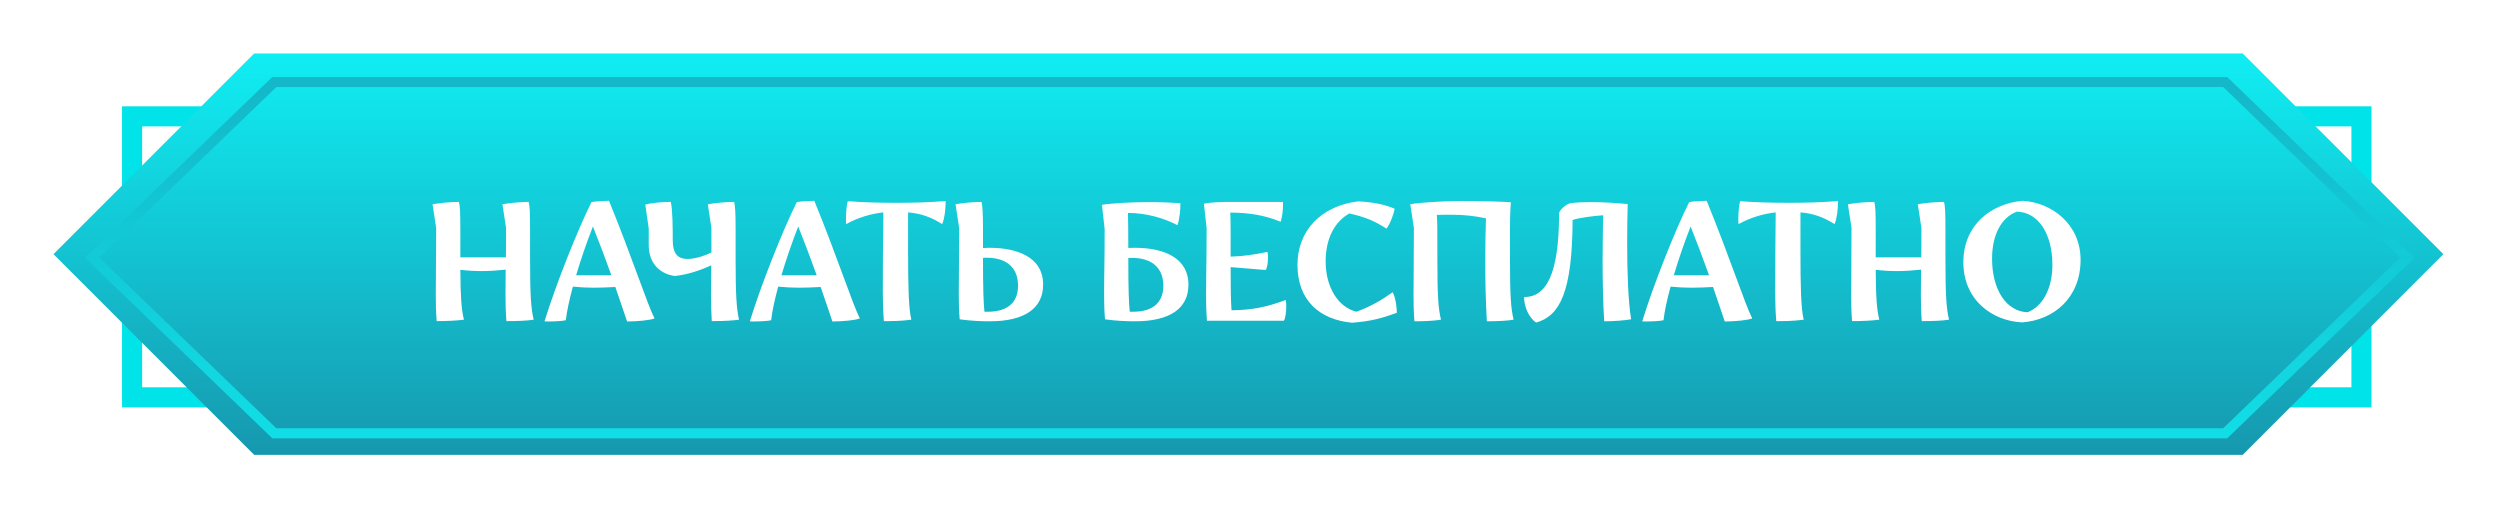
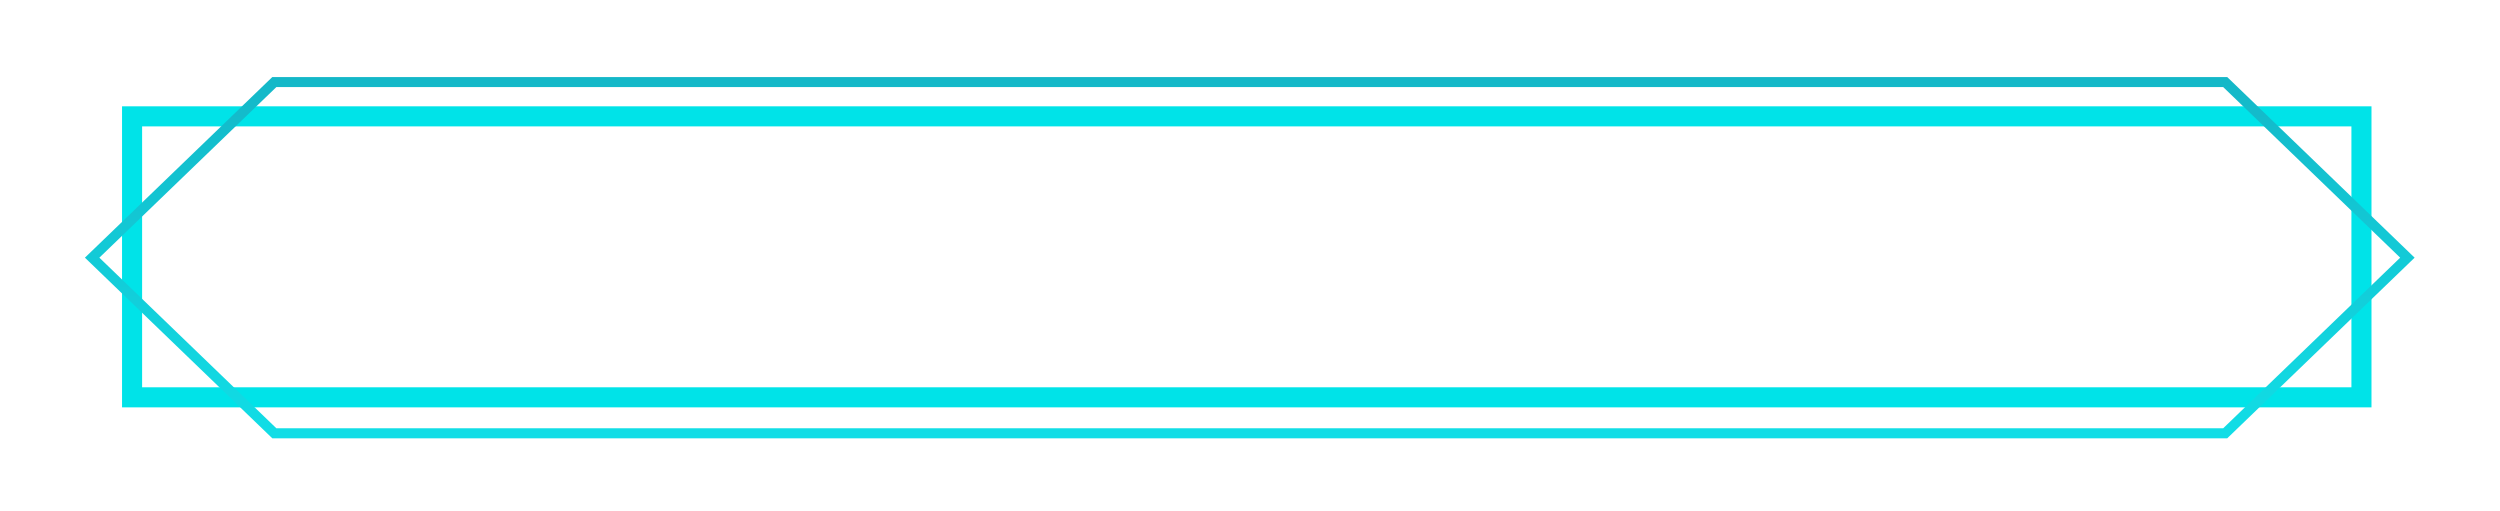
<svg xmlns="http://www.w3.org/2000/svg" width="318" height="65" viewBox="0 0 318 65" fill="none">
  <g filter="url(#filter0_d_140_2)">
    <path d="M16.8 14.8H300.377V50.54H16.8V14.8Z" stroke="#00E3E8" stroke-width="2.553" />
-     <path d="M32.328 6.8H285.272L310.8 32.328L285.272 57.857H32.328L6.8 32.328L32.328 6.8Z" fill="url(#paint0_linear_140_2)" />
    <path d="M283.047 10.439L306.221 32.776L283.047 55.114H34.895L11.72 32.776L34.895 10.439H283.047Z" stroke="url(#paint1_linear_140_2)" stroke-width="1.276" />
    <g filter="url(#filter1_d_140_2)">
-       <path d="M66.425 32.011C66.425 36.514 66.54 38.261 66.884 39.662C66.034 39.8 64.862 39.846 63.415 39.846C63.323 38.697 63.3 37.64 63.3 36.583C63.3 35.205 63.323 34.309 63.323 33.298C62.243 33.413 61.278 33.482 60.313 33.482C59.44 33.482 58.544 33.436 57.556 33.321C57.579 36.859 57.694 38.398 58.016 39.662C57.188 39.777 55.879 39.846 54.546 39.846C54.454 38.697 54.431 37.64 54.431 36.583C54.431 33.482 54.477 32.838 54.477 27.991L54.018 24.981C55.052 24.797 56.499 24.682 57.372 24.682C57.51 25.142 57.556 25.923 57.556 28.312V31.735H63.346C63.369 30.794 63.369 29.645 63.369 27.991L62.909 24.981C63.92 24.797 65.368 24.682 66.241 24.682C66.379 25.142 66.425 25.923 66.425 28.312V32.011ZM82.255 39.501C81.727 39.731 80.026 39.892 78.763 39.892C78.28 38.49 77.798 36.997 77.269 35.504C76.35 35.55 75.454 35.596 74.535 35.596C73.662 35.596 72.789 35.55 71.87 35.458C71.411 37.158 71.089 38.651 70.974 39.731C70.561 39.846 69.412 39.892 68.677 39.892C68.493 39.892 68.355 39.892 68.263 39.869C69.688 35.251 72.399 28.404 74.237 24.705C74.581 24.613 75.96 24.544 76.465 24.544C79.406 31.735 81.359 37.778 82.255 39.501ZM72.284 34.01H76.764C76.029 31.965 75.248 29.875 74.421 27.807C73.616 29.852 72.881 32.011 72.284 34.01ZM92.57 32.011C92.57 36.514 92.685 38.261 93.007 39.662C92.432 39.754 91.26 39.846 89.537 39.846C89.468 38.697 89.445 37.64 89.445 36.583C89.445 34.952 89.468 33.987 89.468 32.746C88.159 33.367 86.367 33.964 84.85 34.102C83.219 33.918 81.519 32.724 81.519 30.196V28.082L81.082 25.027C82.001 24.774 83.357 24.682 84.322 24.682C84.551 25.601 84.574 27.876 84.574 29.599C84.574 31.276 85.241 31.942 86.458 31.942C87.24 31.942 88.388 31.644 89.491 31.115V27.991L89.032 24.981C90.066 24.797 91.513 24.682 92.386 24.682C92.501 25.142 92.57 25.923 92.57 28.312V32.011ZM108.372 39.501C107.844 39.731 106.143 39.892 104.88 39.892C104.397 38.49 103.915 36.997 103.386 35.504C102.467 35.55 101.571 35.596 100.652 35.596C99.779 35.596 98.906 35.55 97.987 35.458C97.528 37.158 97.206 38.651 97.091 39.731C96.677 39.846 95.529 39.892 94.793 39.892C94.61 39.892 94.472 39.892 94.38 39.869C95.804 35.251 98.515 28.404 100.353 24.705C100.698 24.613 102.077 24.544 102.582 24.544C105.523 31.735 107.476 37.778 108.372 39.501ZM98.4 34.01H102.881C102.146 31.965 101.364 29.875 100.537 27.807C99.733 29.852 98.998 32.011 98.4 34.01ZM111.43 39.846C111.338 38.697 111.292 37.434 111.292 36.17C111.292 33.091 111.315 29.966 111.361 26.015C109.753 26.198 108.168 26.658 106.628 27.508C106.605 27.324 106.605 27.117 106.605 26.888C106.605 26.061 106.697 25.027 106.835 24.59C108.811 24.751 110.971 24.797 112.97 24.797C115.014 24.797 117.243 24.751 119.288 24.567C119.288 25.67 119.15 26.75 118.851 27.508C117.427 26.612 116.14 26.152 114.509 26.015V30.954C114.509 35.481 114.578 38.261 114.923 39.662C114.394 39.731 113.452 39.846 112.005 39.846H111.43ZM124.84 30.518C128.195 30.518 131.687 31.598 131.687 35.205C131.687 38.261 129.275 39.869 124.886 39.869C123.898 39.869 122.52 39.823 121.072 39.616C120.98 38.513 120.957 37.548 120.957 36.492C120.957 33.803 121.003 32.057 121.003 27.991L120.544 24.981C121.578 24.797 122.979 24.682 123.852 24.682C123.967 25.142 124.036 25.923 124.036 28.312V30.564C124.312 30.541 124.565 30.518 124.84 30.518ZM124.679 38.651C126.793 38.651 128.493 37.778 128.493 35.343C128.493 32.976 126.977 31.782 124.496 31.782C124.358 31.782 124.197 31.782 124.036 31.805C124.036 35.802 124.105 37.502 124.22 38.651H124.679ZM143.325 30.518C147.323 30.518 150.172 31.965 150.172 35.205C150.172 38.261 147.782 39.869 143.371 39.869C142.36 39.869 140.982 39.823 139.557 39.616C139.465 38.513 139.442 37.548 139.442 36.492C139.442 33.482 139.511 32.746 139.511 28.151L139.167 25.05C140.522 24.843 143.141 24.705 145.163 24.705C146.542 24.705 148.058 24.774 149.138 24.843C149.184 25.394 149.046 26.934 148.77 27.646C147.139 26.773 144.842 26.084 142.475 26.084C142.498 26.635 142.521 28.864 142.521 30.541C142.797 30.541 143.072 30.518 143.325 30.518ZM143.164 38.651C145.692 38.651 146.978 37.434 146.978 35.343C146.978 33.114 145.554 31.805 143.004 31.805H142.521C142.521 35.917 142.59 37.548 142.705 38.651H143.164ZM162.543 37.158C162.589 37.365 162.612 37.663 162.612 37.962C162.612 38.628 162.52 39.455 162.313 39.8H152.526C152.434 38.651 152.411 37.64 152.411 36.583C152.411 33.482 152.48 32.838 152.48 27.991L152.135 24.912C152.916 24.728 154.479 24.682 155.329 24.682H162.176C162.199 24.797 162.199 24.889 162.199 25.027C162.199 25.785 162.084 26.681 161.9 27.209C159.74 26.313 157.695 26.061 155.49 26.038C155.513 26.566 155.536 27.278 155.536 28.312V31.644C157.167 31.598 158.477 31.391 160.223 31.046C160.269 31.23 160.292 31.483 160.292 31.735C160.292 32.333 160.2 33.045 159.993 33.344L155.536 32.976C155.536 35.504 155.559 37.296 155.651 38.467C158.362 38.422 160.039 38.077 162.543 37.158ZM170.977 40.053C166.887 39.662 164.038 37.25 164.038 32.678C164.038 28.427 166.956 25.188 171.781 24.613C173.803 24.728 175.181 25.027 176.399 25.555C176.33 26.061 175.871 27.416 175.365 28.082C173.826 27.095 172.677 26.612 170.632 26.152C168.771 27.209 167.622 29.323 167.622 32.264C167.622 35.458 169.162 38.077 171.551 38.651C173.343 37.985 174.745 37.181 176.146 36.17C176.56 36.928 176.675 38.238 176.675 38.789C174.929 39.432 173.435 39.869 170.977 40.053ZM178.915 39.869C178.823 38.697 178.8 37.64 178.8 36.583C178.8 33.482 178.846 32.838 178.846 27.991L178.387 24.981C179.168 24.797 182.545 24.567 184.728 24.567C186.888 24.567 190.173 24.636 191.184 24.728C191.138 25.188 191.069 26.359 191.069 28.312V32.011C191.069 36.514 191.184 38.261 191.529 39.662C190.931 39.777 189.714 39.869 188.128 39.869C187.991 37.525 187.922 34.791 187.922 32.218C187.922 30.242 187.968 28.335 188.013 26.773C186.589 26.474 185.279 26.313 183.671 26.313C183.097 26.313 182.453 26.313 181.764 26.336C181.833 27.163 181.833 28.174 181.833 32.011C181.833 36.514 181.948 38.261 182.293 39.662C181.695 39.777 180.409 39.869 178.915 39.869ZM194.395 40.03C193.476 39.432 192.878 38.031 192.855 36.79C195.635 36.79 197.313 34.01 197.313 26.152C197.313 25.739 198.277 24.912 198.783 24.843C199.472 24.751 200.391 24.705 201.402 24.705C202.827 24.705 204.596 24.82 206.043 24.958C205.997 26.497 205.974 28.22 205.974 29.875C205.974 33.62 206.112 37.41 206.48 39.616C205.676 39.754 204.297 39.869 203.056 39.869C202.919 37.847 202.85 34.883 202.85 32.149C202.85 30.012 202.896 28.014 202.919 26.382C201.839 26.451 199.932 26.681 199.036 26.98C198.99 36.078 197.45 39.18 194.395 40.03ZM221.881 39.501C221.353 39.731 219.653 39.892 218.389 39.892C217.907 38.49 217.424 36.997 216.896 35.504C215.977 35.55 215.081 35.596 214.162 35.596C213.288 35.596 212.415 35.55 211.496 35.458C211.037 37.158 210.715 38.651 210.6 39.731C210.187 39.846 209.038 39.892 208.303 39.892C208.119 39.892 207.981 39.892 207.889 39.869C209.314 35.251 212.025 28.404 213.863 24.705C214.207 24.613 215.586 24.544 216.091 24.544C219.032 31.735 220.985 37.778 221.881 39.501ZM211.91 34.01H216.39C215.655 31.965 214.874 29.875 214.047 27.807C213.242 29.852 212.507 32.011 211.91 34.01ZM224.94 39.846C224.848 38.697 224.802 37.434 224.802 36.17C224.802 33.091 224.825 29.966 224.871 26.015C223.262 26.198 221.677 26.658 220.138 27.508C220.115 27.324 220.115 27.117 220.115 26.888C220.115 26.061 220.207 25.027 220.344 24.59C222.32 24.751 224.48 24.797 226.479 24.797C228.524 24.797 230.752 24.751 232.797 24.567C232.797 25.67 232.659 26.75 232.361 27.508C230.936 26.612 229.65 26.152 228.018 26.015V30.954C228.018 35.481 228.087 38.261 228.432 39.662C227.903 39.731 226.961 39.846 225.514 39.846H224.94ZM246.46 32.011C246.46 36.514 246.575 38.261 246.92 39.662C246.069 39.8 244.898 39.846 243.45 39.846C243.358 38.697 243.335 37.64 243.335 36.583C243.335 35.205 243.358 34.309 243.358 33.298C242.278 33.413 241.313 33.482 240.349 33.482C239.475 33.482 238.579 33.436 237.591 33.321C237.614 36.859 237.729 38.398 238.051 39.662C237.224 39.777 235.914 39.846 234.582 39.846C234.49 38.697 234.467 37.64 234.467 36.583C234.467 33.482 234.513 32.838 234.513 27.991L234.053 24.981C235.087 24.797 236.535 24.682 237.408 24.682C237.545 25.142 237.591 25.923 237.591 28.312V31.735H243.381C243.404 30.794 243.404 29.645 243.404 27.991L242.945 24.981C243.956 24.797 245.403 24.682 246.276 24.682C246.414 25.142 246.46 25.923 246.46 28.312V32.011ZM256.228 40.007C252.46 39.846 248.738 37.204 248.738 32.356C248.738 27.623 252.253 24.912 256.251 24.544C259.881 24.728 263.649 27.439 263.649 32.057C263.649 36.882 260.249 39.708 256.228 40.007ZM256.895 38.72C258.802 38.008 260.065 35.733 260.065 32.7C260.065 28.68 258.227 25.969 255.539 25.923C253.609 26.635 252.391 28.818 252.391 31.896C252.391 35.917 254.252 38.628 256.895 38.72Z" fill="white" />
-     </g>
+       </g>
  </g>
  <defs>
    <filter id="filter0_d_140_2" x="4.86374e-05" y="-1.23978e-05" width="317.6" height="64.657" filterUnits="userSpaceOnUse" color-interpolation-filters="sRGB">
      <feFlood flood-opacity="0" result="BackgroundImageFix" />
      <feColorMatrix in="SourceAlpha" type="matrix" values="0 0 0 0 0 0 0 0 0 0 0 0 0 0 0 0 0 0 127 0" result="hardAlpha" />
      <feOffset />
      <feGaussianBlur stdDeviation="3.4" />
      <feComposite in2="hardAlpha" operator="out" />
      <feColorMatrix type="matrix" values="0 0 0 0 0.063 0 0 0 0 0.934 0 0 0 0 0.952 0 0 0 1 0" />
      <feBlend mode="normal" in2="BackgroundImageFix" result="effect1_dropShadow_140_2" />
      <feBlend mode="normal" in="SourceGraphic" in2="effect1_dropShadow_140_2" result="shape" />
    </filter>
    <filter id="filter1_d_140_2" x="54.018" y="24.544" width="210.632" height="16.509" filterUnits="userSpaceOnUse" color-interpolation-filters="sRGB">
      <feFlood flood-opacity="0" result="BackgroundImageFix" />
      <feColorMatrix in="SourceAlpha" type="matrix" values="0 0 0 0 0 0 0 0 0 0 0 0 0 0 0 0 0 0 127 0" result="hardAlpha" />
      <feOffset dx="1" dy="1" />
      <feComposite in2="hardAlpha" operator="out" />
      <feColorMatrix type="matrix" values="0 0 0 0 0 0 0 0 0 0 0 0 0 0 0 0 0 0 0.5 0" />
      <feBlend mode="normal" in2="BackgroundImageFix" result="effect1_dropShadow_140_2" />
      <feBlend mode="normal" in="SourceGraphic" in2="effect1_dropShadow_140_2" result="shape" />
    </filter>
    <linearGradient id="paint0_linear_140_2" x1="170.492" y1="6.8" x2="170.492" y2="57.857" gradientUnits="userSpaceOnUse">
      <stop stop-color="#10EEF3" />
      <stop offset="1" stop-color="#1698AF" />
    </linearGradient>
    <linearGradient id="paint1_linear_140_2" x1="175.753" y1="75.536" x2="175.753" y2="-27.855" gradientUnits="userSpaceOnUse">
      <stop stop-color="#10EEF3" />
      <stop offset="1" stop-color="#1698AF" />
    </linearGradient>
  </defs>
</svg>